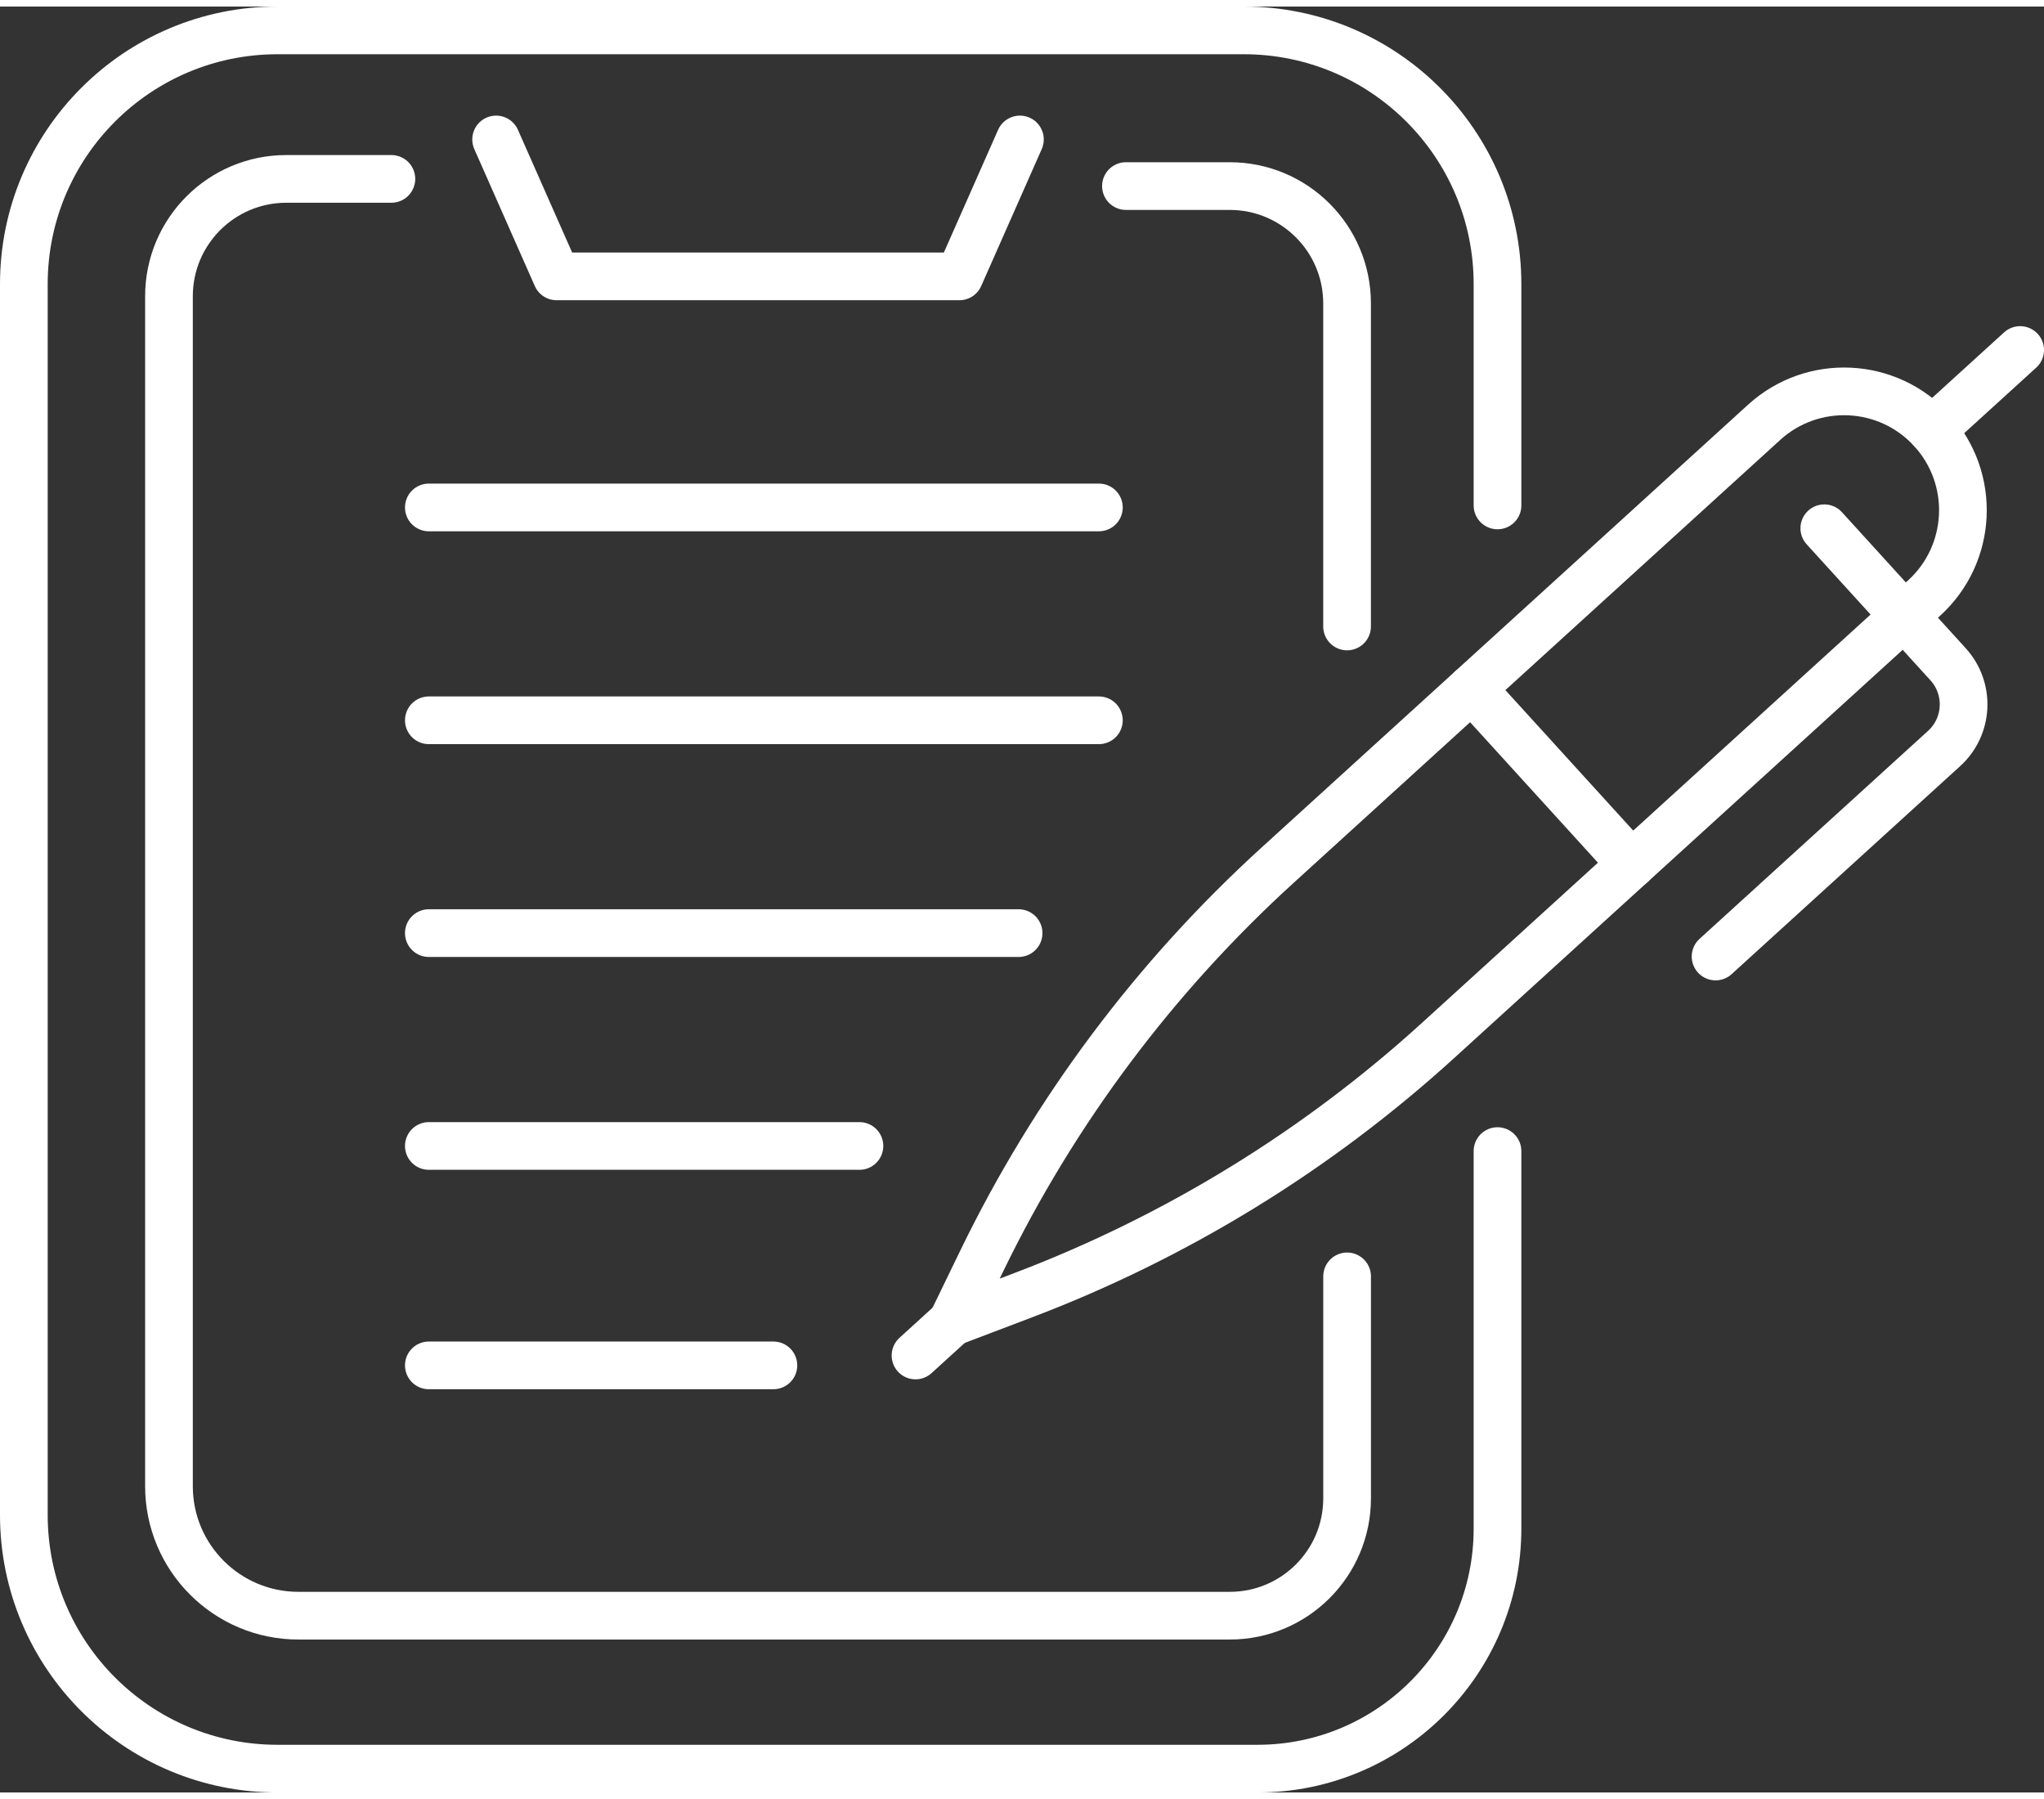
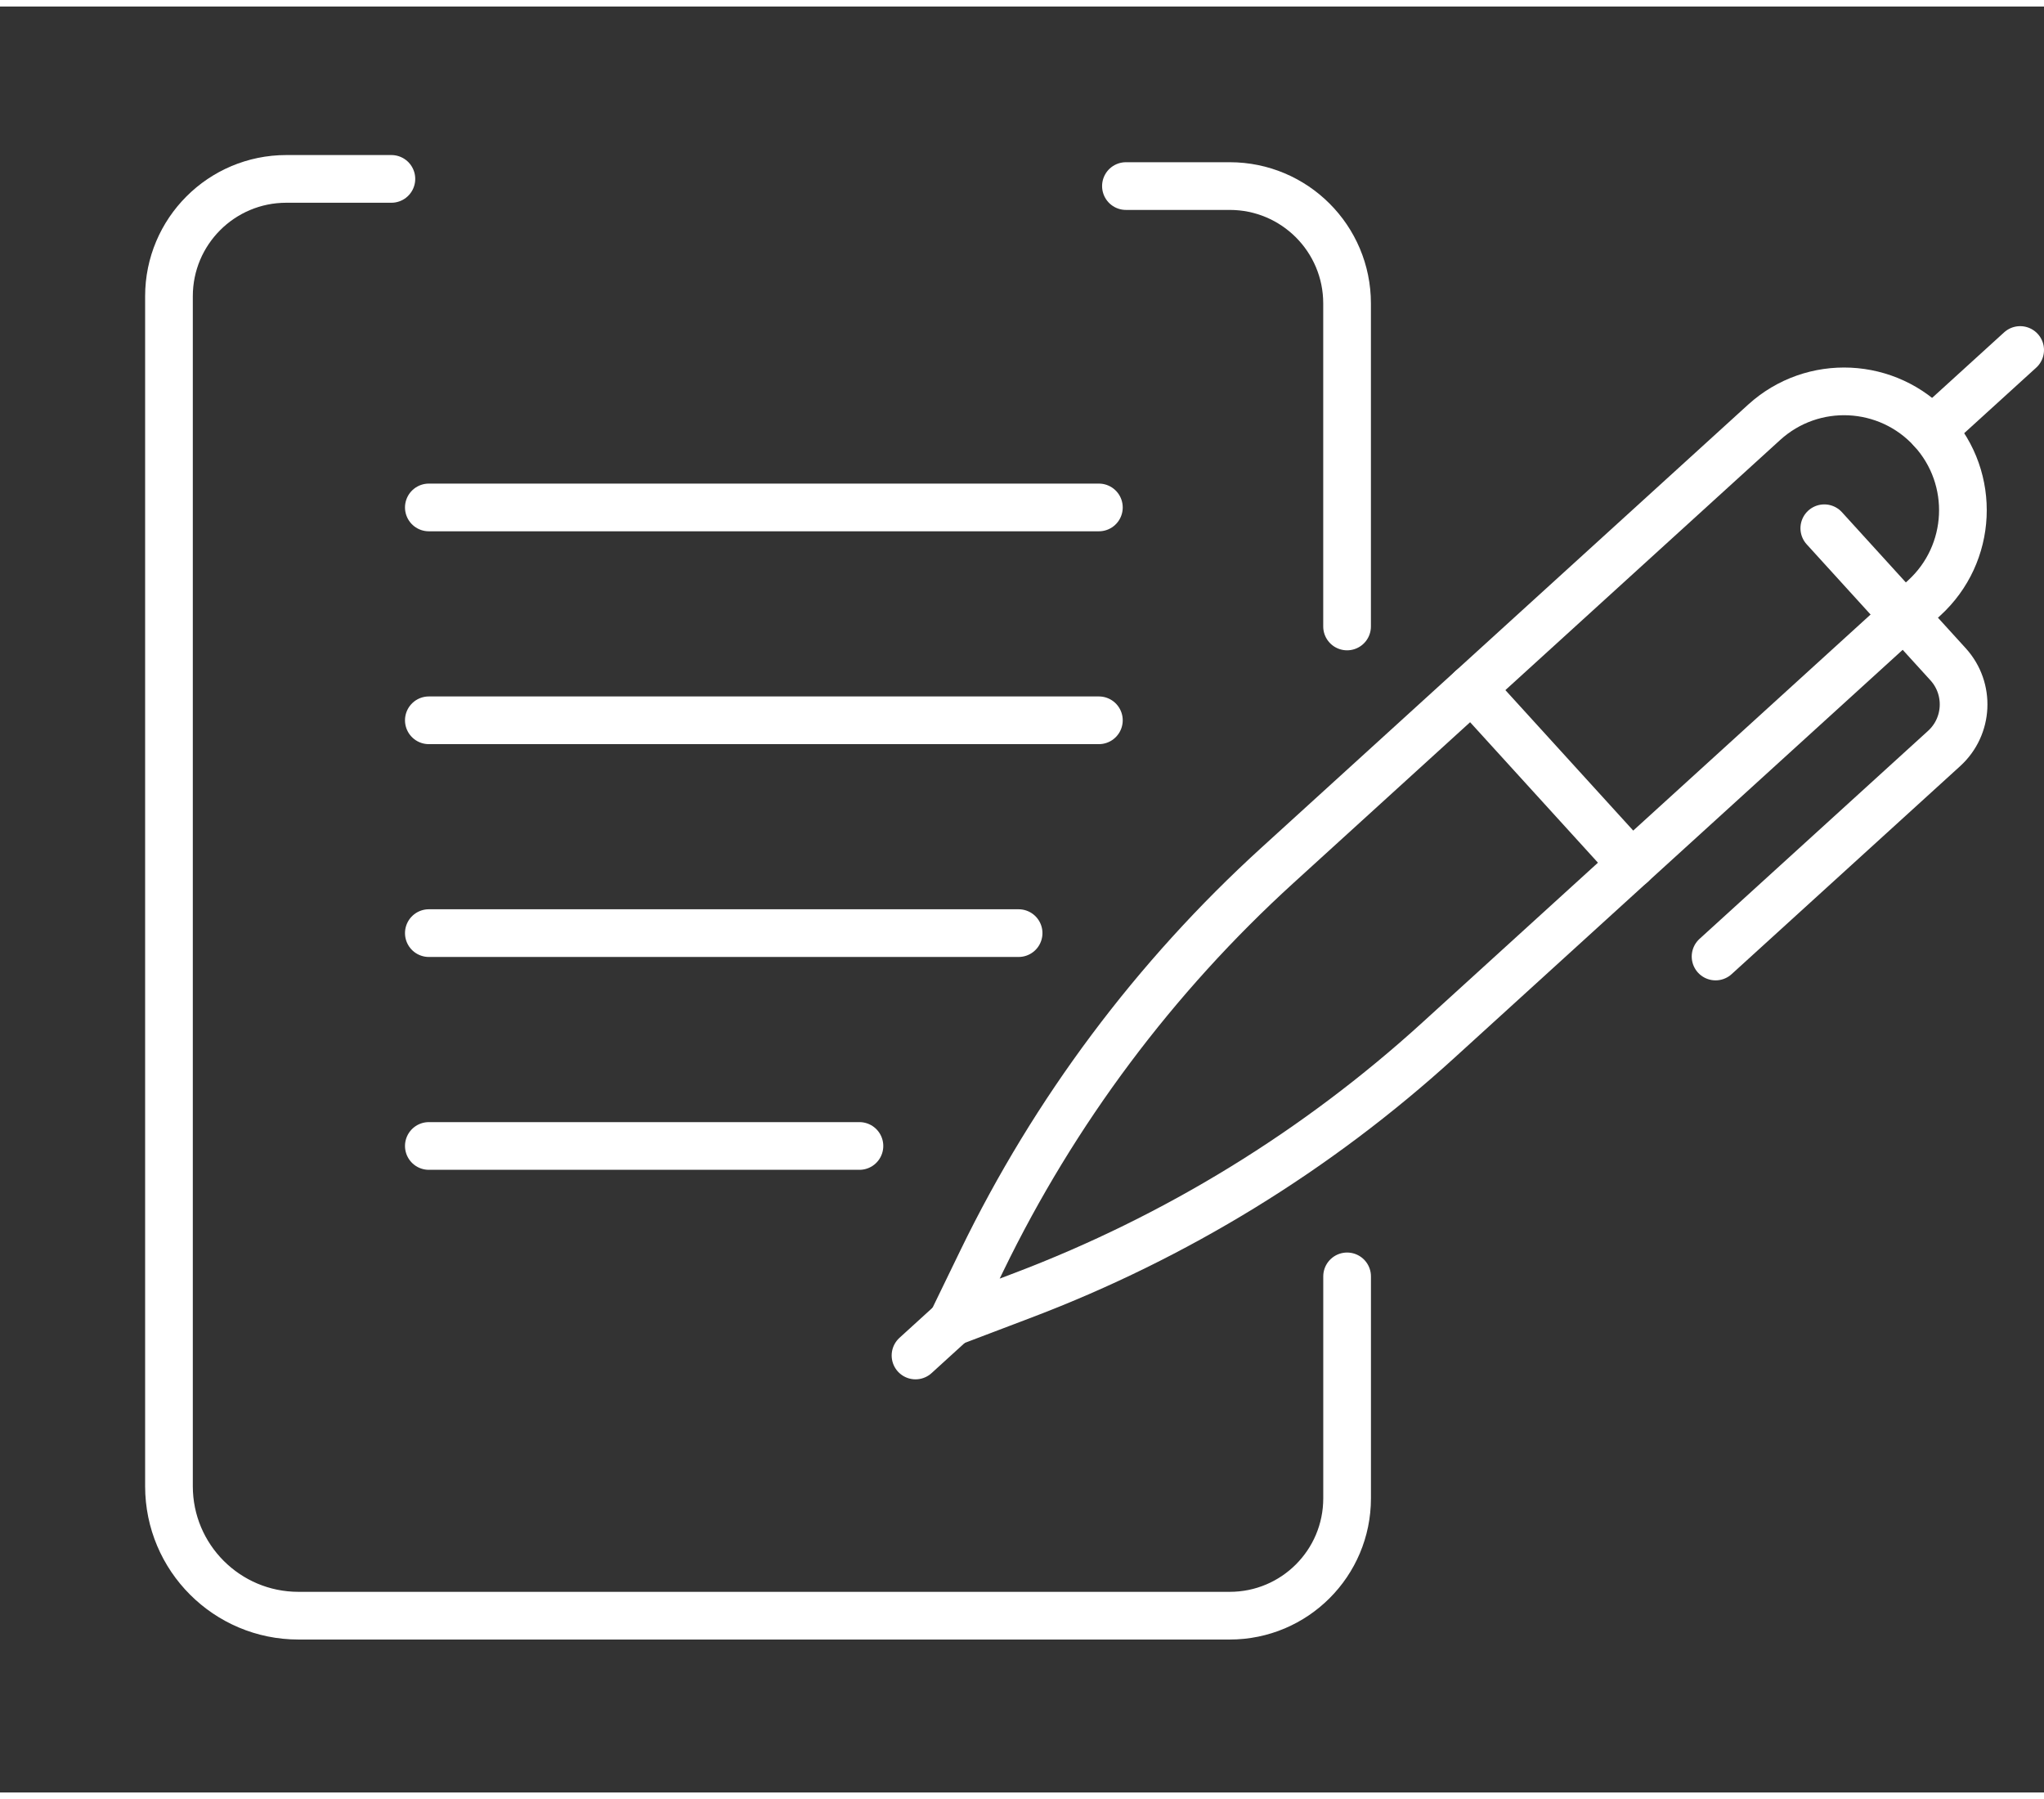
<svg xmlns="http://www.w3.org/2000/svg" id="Ebene_2" width="50" height="44" viewBox="0 0 63.86 55.788">
  <rect x="0" y="0" width="63.86" height="55.788" fill="#333333" stroke="none" />
  <g id="top-arrow">
-     <line x1="13.398" y1="42.447" x2="24.163" y2="42.447" fill="none" stroke="#fff" stroke-linecap="round" stroke-linejoin="round" stroke-width="1.49" />
    <line x1="13.398" y1="35.593" x2="26.851" y2="35.593" fill="none" stroke="#fff" stroke-linecap="round" stroke-linejoin="round" stroke-width="1.49" />
    <path d="m42.086,19.365v-10.091c0-2.025-1.641-3.666-3.666-3.666h-3.243" fill="none" stroke="#fff" stroke-linecap="round" stroke-linejoin="round" stroke-width="1.49" />
    <path d="m12.228,5.384h-3.283c-2.025,0-3.666,1.641-3.666,3.666v37.171c0,2.234,1.811,4.045,4.045,4.045h29.097c2.025,0,3.666-1.641,3.666-3.666v-6.933" fill="none" stroke="#fff" stroke-linecap="round" stroke-linejoin="round" stroke-width="1.49" />
-     <polyline points="15.5 4.152 17.39 8.429 29.974 8.429 31.865 4.152" fill="none" stroke="#fff" stroke-linecap="round" stroke-linejoin="round" stroke-width="1.49" />
-     <path d="m46.786,15.584v-6.912c0-4.378-3.549-7.927-7.927-7.927H8.672C4.294.745.745,4.294.745,8.672v38.445c0,4.378,3.549,7.927,7.927,7.927h30.614c4.142,0,7.5-3.358,7.5-7.5v-11.791" fill="none" stroke="#fff" stroke-linecap="round" stroke-linejoin="round" stroke-width="1.49" />
    <line x1="13.398" y1="28.944" x2="31.824" y2="28.944" fill="none" stroke="#fff" stroke-linecap="round" stroke-linejoin="round" stroke-width="1.49" />
    <line x1="13.398" y1="22.296" x2="34.332" y2="22.296" fill="none" stroke="#fff" stroke-linecap="round" stroke-linejoin="round" stroke-width="1.49" />
    <line x1="13.398" y1="15.647" x2="34.332" y2="15.647" fill="none" stroke="#fff" stroke-linecap="round" stroke-linejoin="round" stroke-width="1.49" />
    <path d="m29.744,41.099l2.215-.841c4.787-1.817,9.189-4.519,12.975-7.965l15.179-13.814c1.516-1.38,1.627-3.728.247-5.244h0c-1.38-1.516-3.728-1.627-5.244-.247l-15.201,13.835c-3.837,3.492-6.972,7.684-9.237,12.351l-.934,1.925Z" fill="none" stroke="#fff" stroke-linecap="round" stroke-linejoin="round" stroke-width="1.49" />
    <path d="m56.996,16.297l3.867,4.249c.692.761.637,1.939-.124,2.631l-7.14,6.498" fill="none" stroke="#fff" stroke-linecap="round" stroke-linejoin="round" stroke-width="1.49" />
    <line x1="60.36" y1="13.236" x2="63.115" y2="10.729" fill="none" stroke="#fff" stroke-linecap="round" stroke-linejoin="round" stroke-width="1.49" />
    <line x1="29.744" y1="41.099" x2="28.603" y2="42.138" fill="none" stroke="#fff" stroke-linecap="round" stroke-linejoin="round" stroke-width="1.49" />
    <line x1="50.977" y1="26.794" x2="45.98" y2="21.304" fill="none" stroke="#fff" stroke-linecap="round" stroke-linejoin="round" stroke-width="1.49" />
  </g>
</svg>